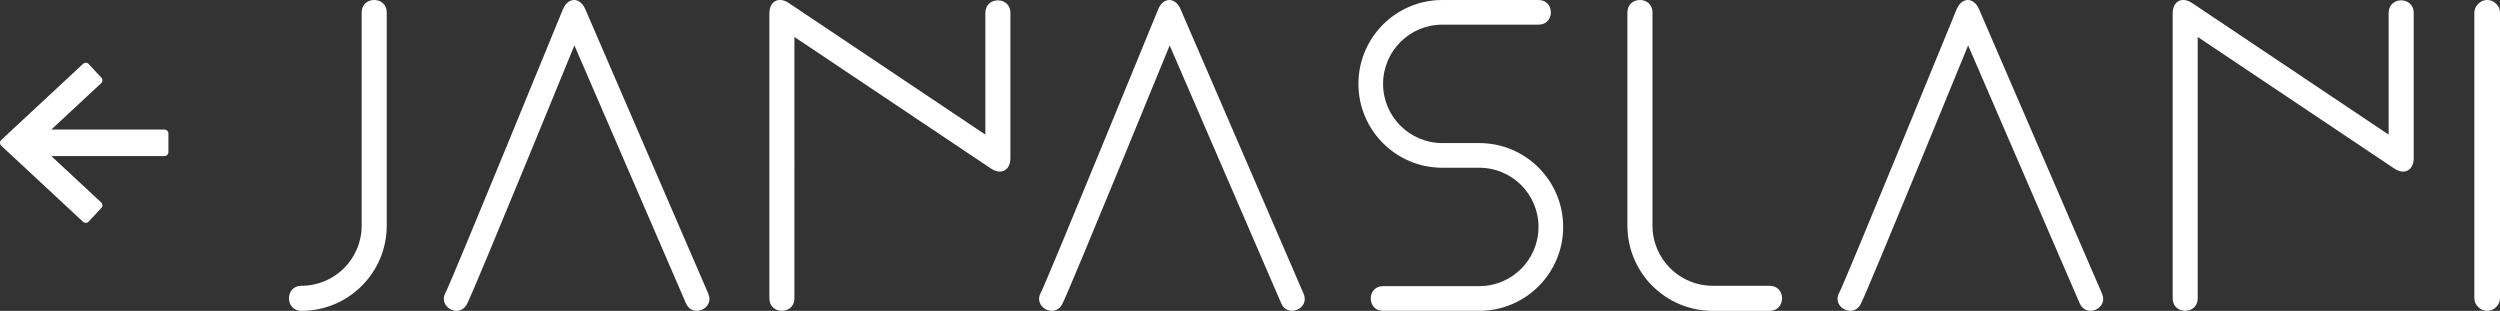
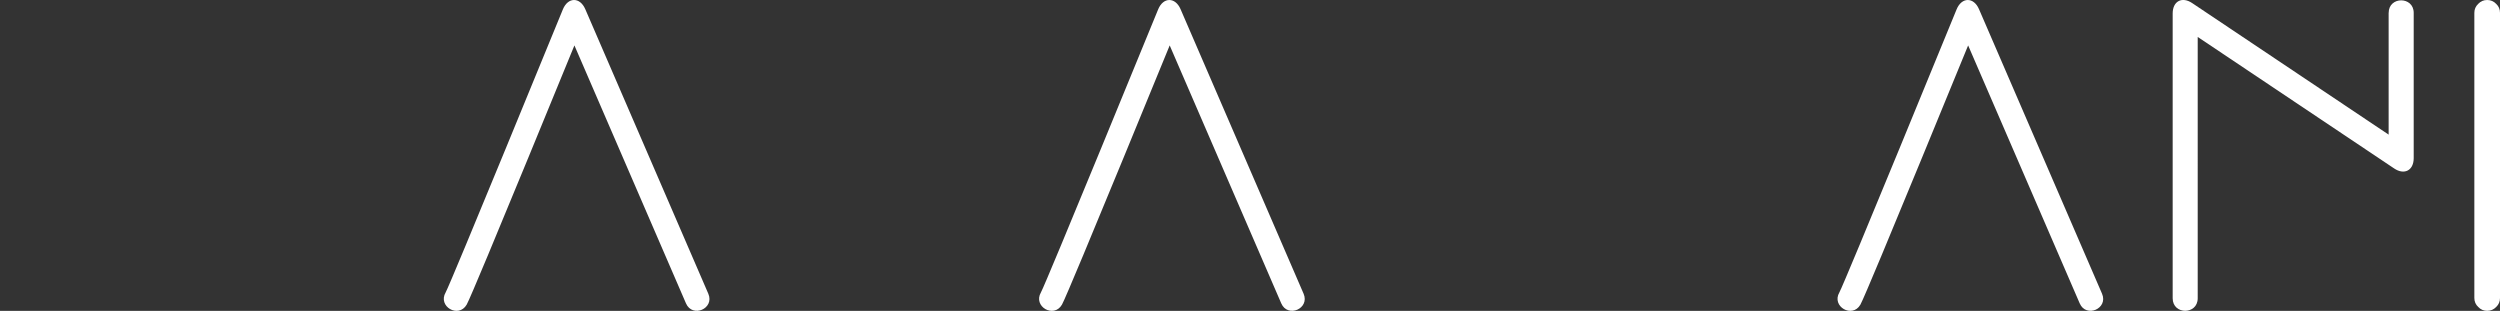
<svg xmlns="http://www.w3.org/2000/svg" id="Layer_2" data-name="Layer 2" viewBox="0 0 730.92 90.88">
  <rect x="0" y="0" width="730.92" height="90.88" fill="#333333" stroke="none" />
  <defs>
    <style>
      .cls-1 {
        stroke: #fff;
        stroke-linecap: round;
        stroke-linejoin: round;
        stroke-width: 2.3px;
      }

      .cls-1, .cls-2 {
        fill: #fff;
      }
    </style>
  </defs>
  <g id="Foreground">
    <g>
      <path class="cls-2" d="M727.17,0C726.13,0,725.25.38,724.55,1.13c-.75.71-1.13,1.58-1.13,2.62v83.38c0,1.04.38,1.92,1.13,2.62.71.75,1.58,1.13,2.62,1.13s1.92-.38,2.63-1.13c.75-.71,1.12-1.58,1.12-2.62V3.75c0-1.04-.37-1.92-1.12-2.62C729.09.38,728.21,0,727.17,0Z" />
-       <path class="cls-2" d="M105.74,3.66v62.3c0,9.71-7.87,17.59-17.59,17.59-4.89,0-4.89,7.33,0,7.33,13.76,0,24.92-11.16,24.92-24.92V3.66c0-4.89-7.33-4.89-7.33,0Z" />
-       <path class="cls-2" d="M517.35,83.55h-16.63c-9.71,0-17.59-7.87-17.59-17.59V3.66c0-4.89-7.33-4.89-7.33,0v62.3c0,13.76,11.16,24.92,24.92,24.92h16.63c4.89,0,4.89-7.33,0-7.33Z" />
      <path class="cls-2" d="M698.36,3.76v35.6L640.92.9c-2.98-2-5.7-.55-5.7,3.04v83.27c0,4.88,7.32,4.88,7.32,0V10.8l57.45,38.46c2.98,2,5.7.55,5.7-3.04V3.76c0-4.88-7.32-4.88-7.32,0Z" />
-       <path class="cls-2" d="M288.09,3.76v35.6L230.64.9c-2.98-2-5.7-.55-5.7,3.04v83.27c0,4.88,7.32,4.88,7.32,0V10.8l57.45,38.46c2.98,2,5.7.55,5.7-3.04V3.76c0-4.88-7.32-4.88-7.32,0Z" />
-       <path class="cls-2" d="M432.5,41.83h-2.16s-8.66,0-8.66,0c-9.56,0-17.31-7.75-17.31-17.31s7.75-17.31,17.31-17.31h28.13C454.62,7.21,454.62,0,449.82,0h-28.13C408.14,0,397.16,10.98,397.16,24.52s10.98,24.52,24.52,24.52h10.82c9.56,0,17.31,7.75,17.31,17.31s-7.75,17.31-17.31,17.31h-28.13c-4.81,0-4.81,7.21,0,7.21h28.13c13.54,0,24.52-10.98,24.52-24.52s-10.98-24.52-24.52-24.52Z" />
      <path class="cls-2" d="M171.12,2.69c-1.56-3.61-5.07-3.58-6.56.07-.12.28-32.88,80.34-34.27,82.74-2.38,4.1,3.77,7.67,6.15,3.57.94-1.62,9.72-22.82,18.04-43.02,5.18-12.58,10.29-25.04,13.46-32.77l32.62,75.42c1.88,4.35,8.41,1.53,6.53-2.82L171.12,2.69Z" />
      <path class="cls-2" d="M345.16,2.69c-1.56-3.61-5.07-3.58-6.56.07-.12.28-32.88,80.34-34.27,82.74-2.38,4.1,3.77,7.67,6.15,3.57.94-1.62,9.72-22.82,18.04-43.02,5.18-12.58,10.29-25.04,13.46-32.77l32.62,75.42c1.88,4.35,8.41,1.53,6.53-2.82L345.16,2.69Z" />
      <path class="cls-2" d="M578.6,2.69c-1.56-3.61-5.07-3.58-6.56.07-.12.28-32.88,80.34-34.27,82.74-2.38,4.1,3.77,7.67,6.15,3.57.94-1.62,9.72-22.82,18.04-43.02,5.18-12.58,10.29-25.04,13.46-32.77l32.62,75.42c1.88,4.35,8.41,1.53,6.53-2.82L578.6,2.69Z" />
    </g>
-     <polygon class="cls-1" points="12.07 39.03 28.79 23.49 25.08 19.5 1.15 41.76 25.08 64.01 28.79 60.02 12.06 44.47 48.09 44.47 48.09 39.03 12.07 39.03" />
  </g>
</svg>